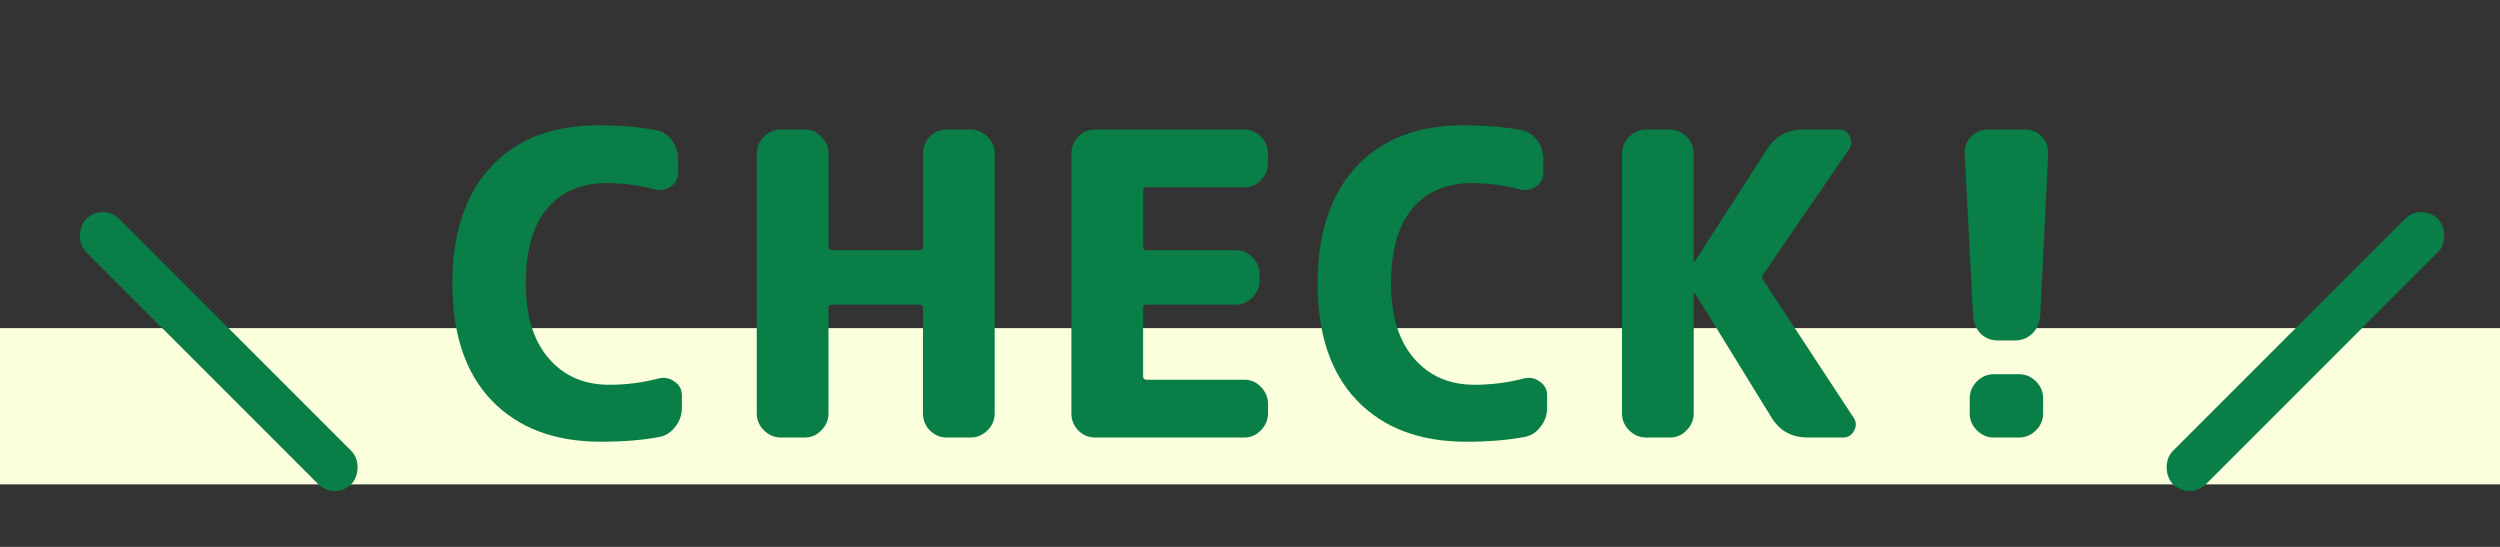
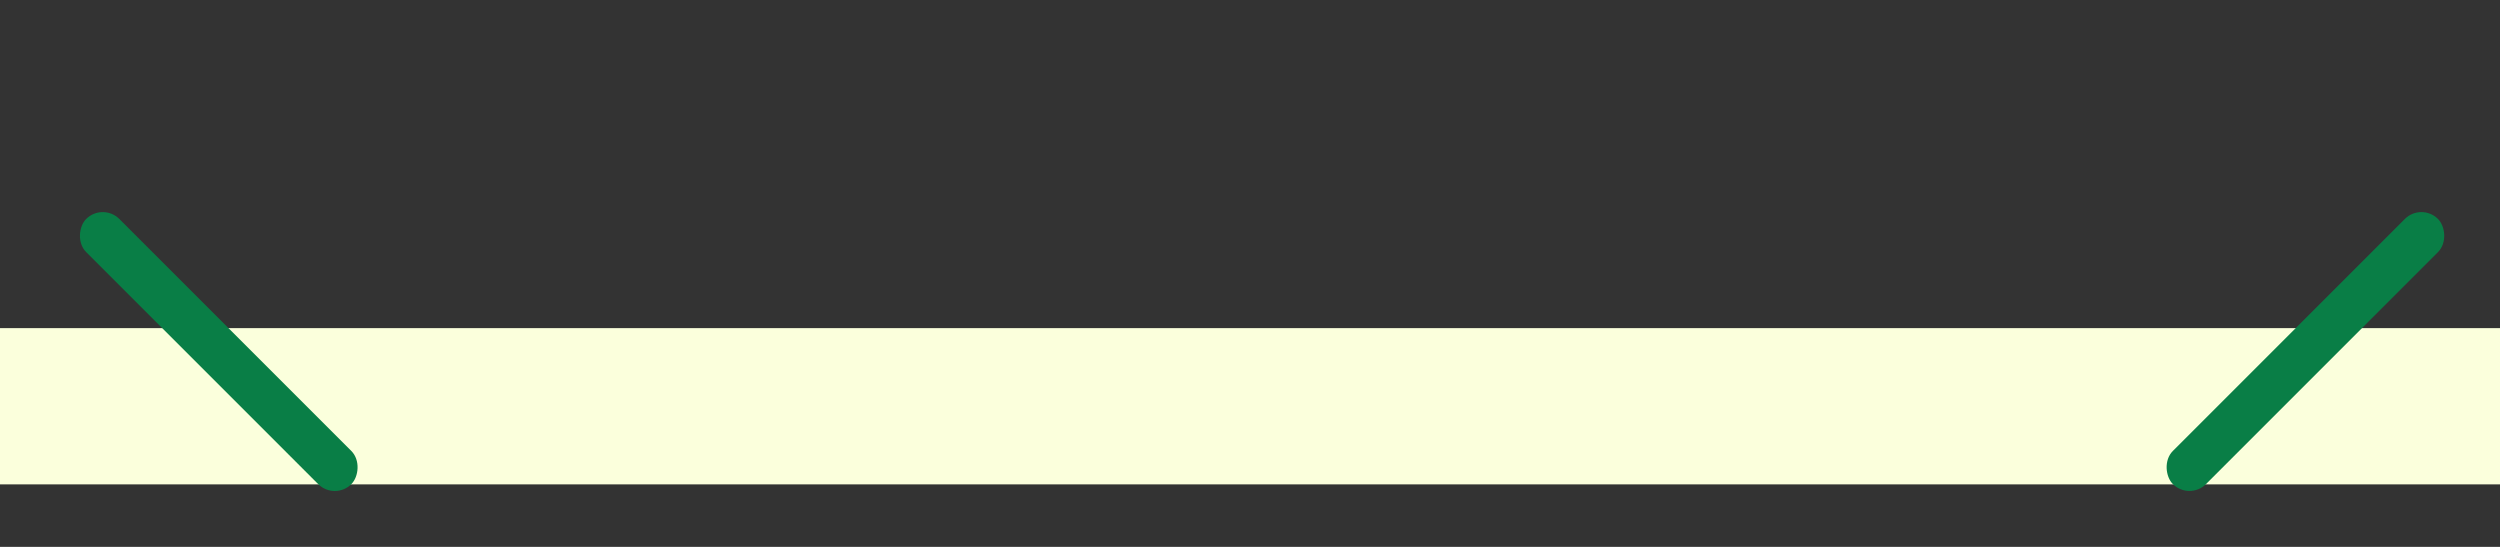
<svg xmlns="http://www.w3.org/2000/svg" width="160" height="35" viewBox="0 0 160 35" fill="none">
  <rect x="0" y="0" width="160" height="35" fill="#333333" stroke="none" />
  <rect y="21" width="160" height="10" fill="#FBFFDC" />
-   <path d="M38.456 28.27C35.504 28.27 33.182 27.397 31.49 25.651C29.798 23.905 28.952 21.403 28.952 18.145C28.952 14.941 29.771 12.457 31.409 10.693C33.047 8.911 35.333 8.02 38.267 8.02C39.671 8.02 40.895 8.119 41.939 8.317C42.371 8.389 42.722 8.605 42.992 8.965C43.262 9.325 43.397 9.73 43.397 10.18V11.044C43.397 11.422 43.244 11.719 42.938 11.935C42.632 12.151 42.299 12.214 41.939 12.124C40.913 11.854 39.869 11.719 38.807 11.719C37.187 11.719 35.918 12.268 35 13.366C34.1 14.464 33.65 16.057 33.65 18.145C33.65 20.197 34.136 21.79 35.108 22.924C36.08 24.058 37.376 24.625 38.996 24.625C40.076 24.625 41.129 24.49 42.155 24.22C42.515 24.13 42.848 24.193 43.154 24.409C43.478 24.625 43.64 24.922 43.64 25.3V26.11C43.64 26.56 43.496 26.965 43.208 27.325C42.938 27.685 42.587 27.901 42.155 27.973C41.093 28.171 39.86 28.27 38.456 28.27ZM49.971 28C49.557 28 49.197 27.847 48.892 27.541C48.586 27.235 48.432 26.875 48.432 26.461V9.829C48.432 9.415 48.586 9.055 48.892 8.749C49.197 8.443 49.557 8.29 49.971 8.29H51.511C51.925 8.29 52.276 8.443 52.563 8.749C52.87 9.055 53.023 9.415 53.023 9.829V15.769C53.023 15.931 53.103 16.012 53.266 16.012H58.828C58.989 16.012 59.071 15.931 59.071 15.769V9.829C59.071 9.415 59.215 9.055 59.502 8.749C59.809 8.443 60.169 8.29 60.583 8.29H62.121C62.535 8.29 62.895 8.443 63.202 8.749C63.508 9.055 63.66 9.415 63.66 9.829V26.461C63.66 26.875 63.508 27.235 63.202 27.541C62.895 27.847 62.535 28 62.121 28H60.583C60.169 28 59.809 27.847 59.502 27.541C59.215 27.235 59.071 26.875 59.071 26.461V19.711C59.071 19.567 58.989 19.495 58.828 19.495H53.266C53.103 19.495 53.023 19.567 53.023 19.711V26.461C53.023 26.875 52.87 27.235 52.563 27.541C52.276 27.847 51.925 28 51.511 28H49.971ZM70.082 28C69.668 28 69.308 27.847 69.002 27.541C68.714 27.235 68.57 26.875 68.57 26.461V9.829C68.57 9.415 68.714 9.055 69.002 8.749C69.308 8.443 69.668 8.29 70.082 8.29H79.64C80.054 8.29 80.405 8.443 80.693 8.749C80.999 9.055 81.152 9.415 81.152 9.829V10.45C81.152 10.864 80.999 11.224 80.693 11.53C80.405 11.836 80.054 11.989 79.64 11.989H73.376C73.232 11.989 73.16 12.061 73.16 12.205V15.769C73.16 15.931 73.232 16.012 73.376 16.012H79.1C79.514 16.012 79.865 16.165 80.153 16.471C80.459 16.777 80.612 17.137 80.612 17.551V17.956C80.612 18.37 80.459 18.73 80.153 19.036C79.865 19.342 79.514 19.495 79.1 19.495H73.376C73.232 19.495 73.16 19.567 73.16 19.711V24.085C73.16 24.229 73.232 24.301 73.376 24.301H79.64C80.054 24.301 80.405 24.454 80.693 24.76C80.999 25.066 81.152 25.426 81.152 25.84V26.461C81.152 26.875 80.999 27.235 80.693 27.541C80.405 27.847 80.054 28 79.64 28H70.082ZM93.832 28.27C90.88 28.27 88.558 27.397 86.866 25.651C85.174 23.905 84.328 21.403 84.328 18.145C84.328 14.941 85.147 12.457 86.785 10.693C88.423 8.911 90.709 8.02 93.643 8.02C95.047 8.02 96.271 8.119 97.315 8.317C97.747 8.389 98.098 8.605 98.368 8.965C98.638 9.325 98.773 9.73 98.773 10.18V11.044C98.773 11.422 98.62 11.719 98.314 11.935C98.008 12.151 97.675 12.214 97.315 12.124C96.289 11.854 95.245 11.719 94.183 11.719C92.563 11.719 91.294 12.268 90.376 13.366C89.476 14.464 89.026 16.057 89.026 18.145C89.026 20.197 89.512 21.79 90.484 22.924C91.456 24.058 92.752 24.625 94.372 24.625C95.452 24.625 96.505 24.49 97.531 24.22C97.891 24.13 98.224 24.193 98.53 24.409C98.854 24.625 99.016 24.922 99.016 25.3V26.11C99.016 26.56 98.872 26.965 98.584 27.325C98.314 27.685 97.963 27.901 97.531 27.973C96.469 28.171 95.236 28.27 93.832 28.27ZM105.347 28C104.933 28 104.573 27.847 104.267 27.541C103.961 27.235 103.808 26.875 103.808 26.461V9.829C103.808 9.415 103.961 9.055 104.267 8.749C104.573 8.443 104.933 8.29 105.347 8.29H106.886C107.3 8.29 107.651 8.443 107.939 8.749C108.245 9.055 108.398 9.415 108.398 9.829V16.714C108.398 16.732 108.407 16.741 108.425 16.741C108.461 16.741 108.479 16.732 108.479 16.714L113.069 9.586C113.609 8.722 114.392 8.29 115.418 8.29H117.686C118.01 8.29 118.244 8.434 118.388 8.722C118.532 9.01 118.514 9.289 118.334 9.559L112.853 17.551C112.763 17.677 112.763 17.803 112.853 17.929L118.631 26.731C118.811 27.001 118.82 27.28 118.658 27.568C118.514 27.856 118.28 28 117.956 28H115.688C114.662 28 113.888 27.568 113.366 26.704L108.479 18.766C108.479 18.748 108.461 18.739 108.425 18.739C108.407 18.739 108.398 18.748 108.398 18.766V26.461C108.398 26.875 108.245 27.235 107.939 27.541C107.651 27.847 107.3 28 106.886 28H105.347ZM127.872 21.79C127.44 21.79 127.071 21.646 126.765 21.358C126.477 21.052 126.315 20.683 126.279 20.251L125.739 9.829C125.721 9.415 125.856 9.055 126.144 8.749C126.432 8.443 126.783 8.29 127.197 8.29H129.627C130.041 8.29 130.392 8.443 130.68 8.749C130.968 9.055 131.103 9.415 131.085 9.829L130.572 20.251C130.536 20.683 130.365 21.052 130.059 21.358C129.753 21.646 129.384 21.79 128.952 21.79H127.872ZM129.222 23.95C129.636 23.95 129.996 24.103 130.302 24.409C130.608 24.715 130.761 25.075 130.761 25.489V26.461C130.761 26.875 130.608 27.235 130.302 27.541C129.996 27.847 129.636 28 129.222 28H127.602C127.188 28 126.828 27.847 126.522 27.541C126.216 27.235 126.063 26.875 126.063 26.461V25.489C126.063 25.075 126.216 24.715 126.522 24.409C126.828 24.103 127.188 23.95 127.602 23.95H129.222Z" fill="#097E46" />
  <rect x="6.576" y="12.953" width="24" height="3" rx="1.5" transform="rotate(45 6.576 12.953)" fill="#097E46" />
  <rect width="24" height="3" rx="1.5" transform="matrix(-0.707 0.707 0.707 0.707 154.971 12.953)" fill="#097E46" />
</svg>